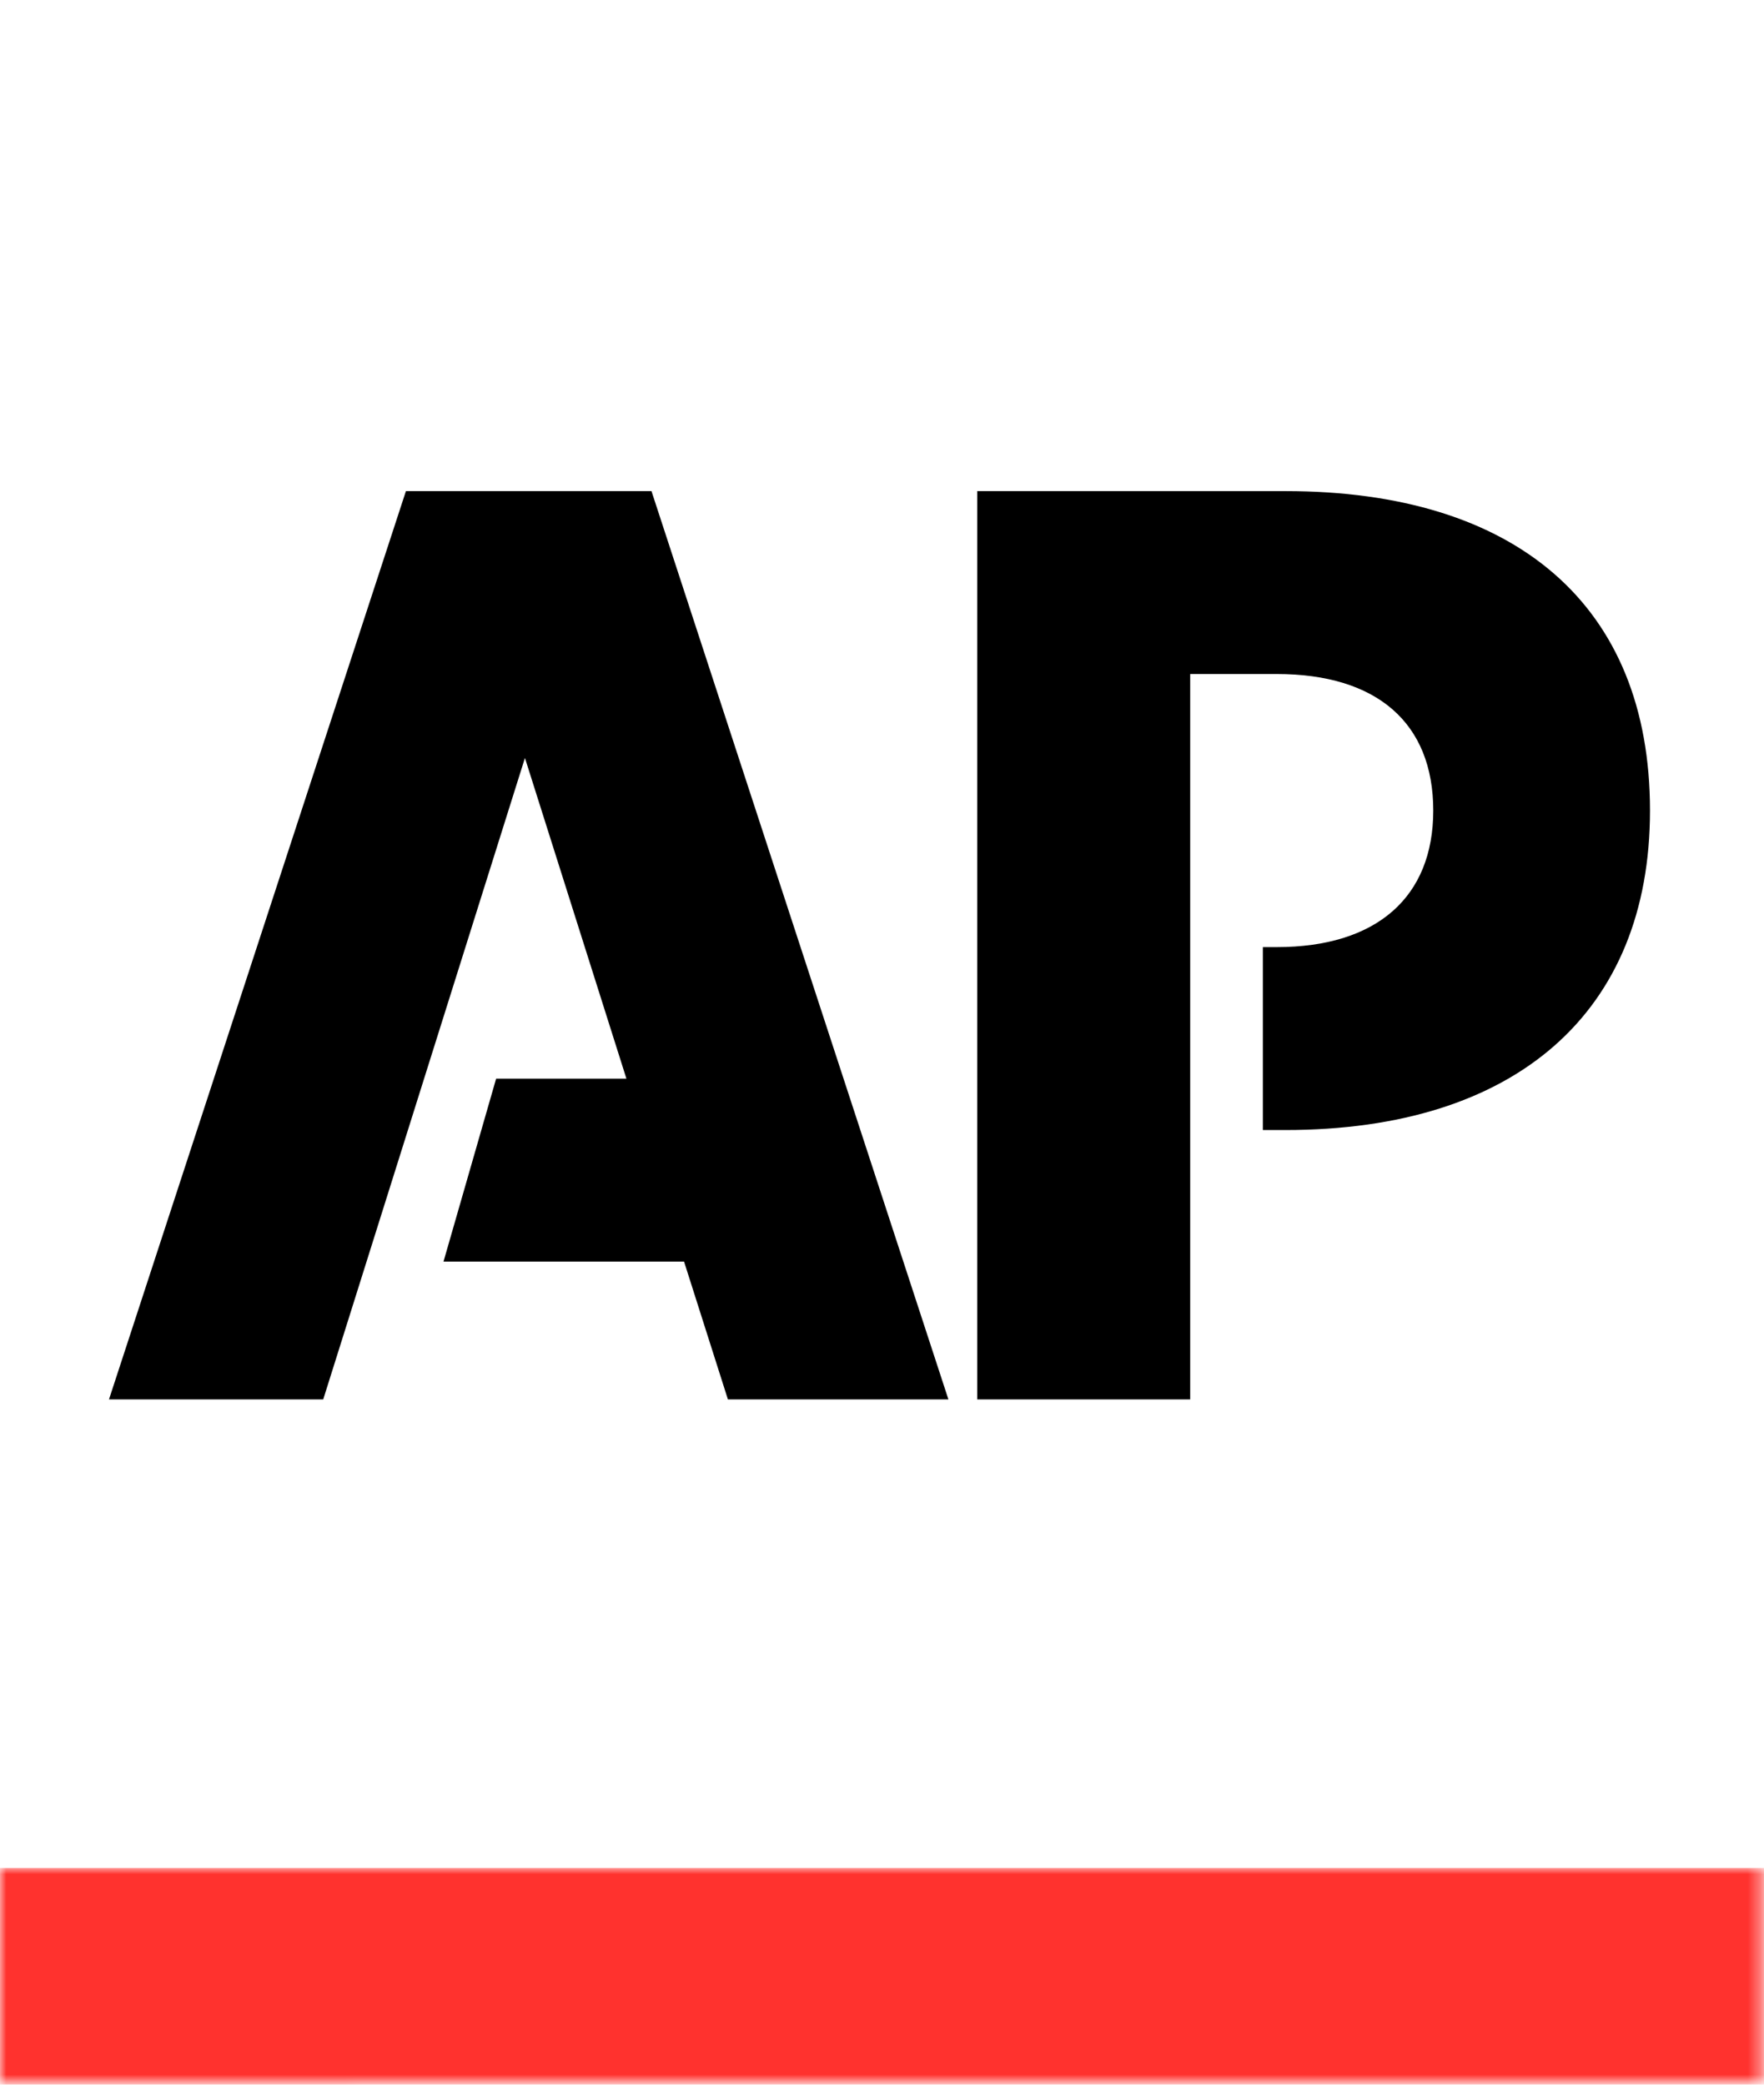
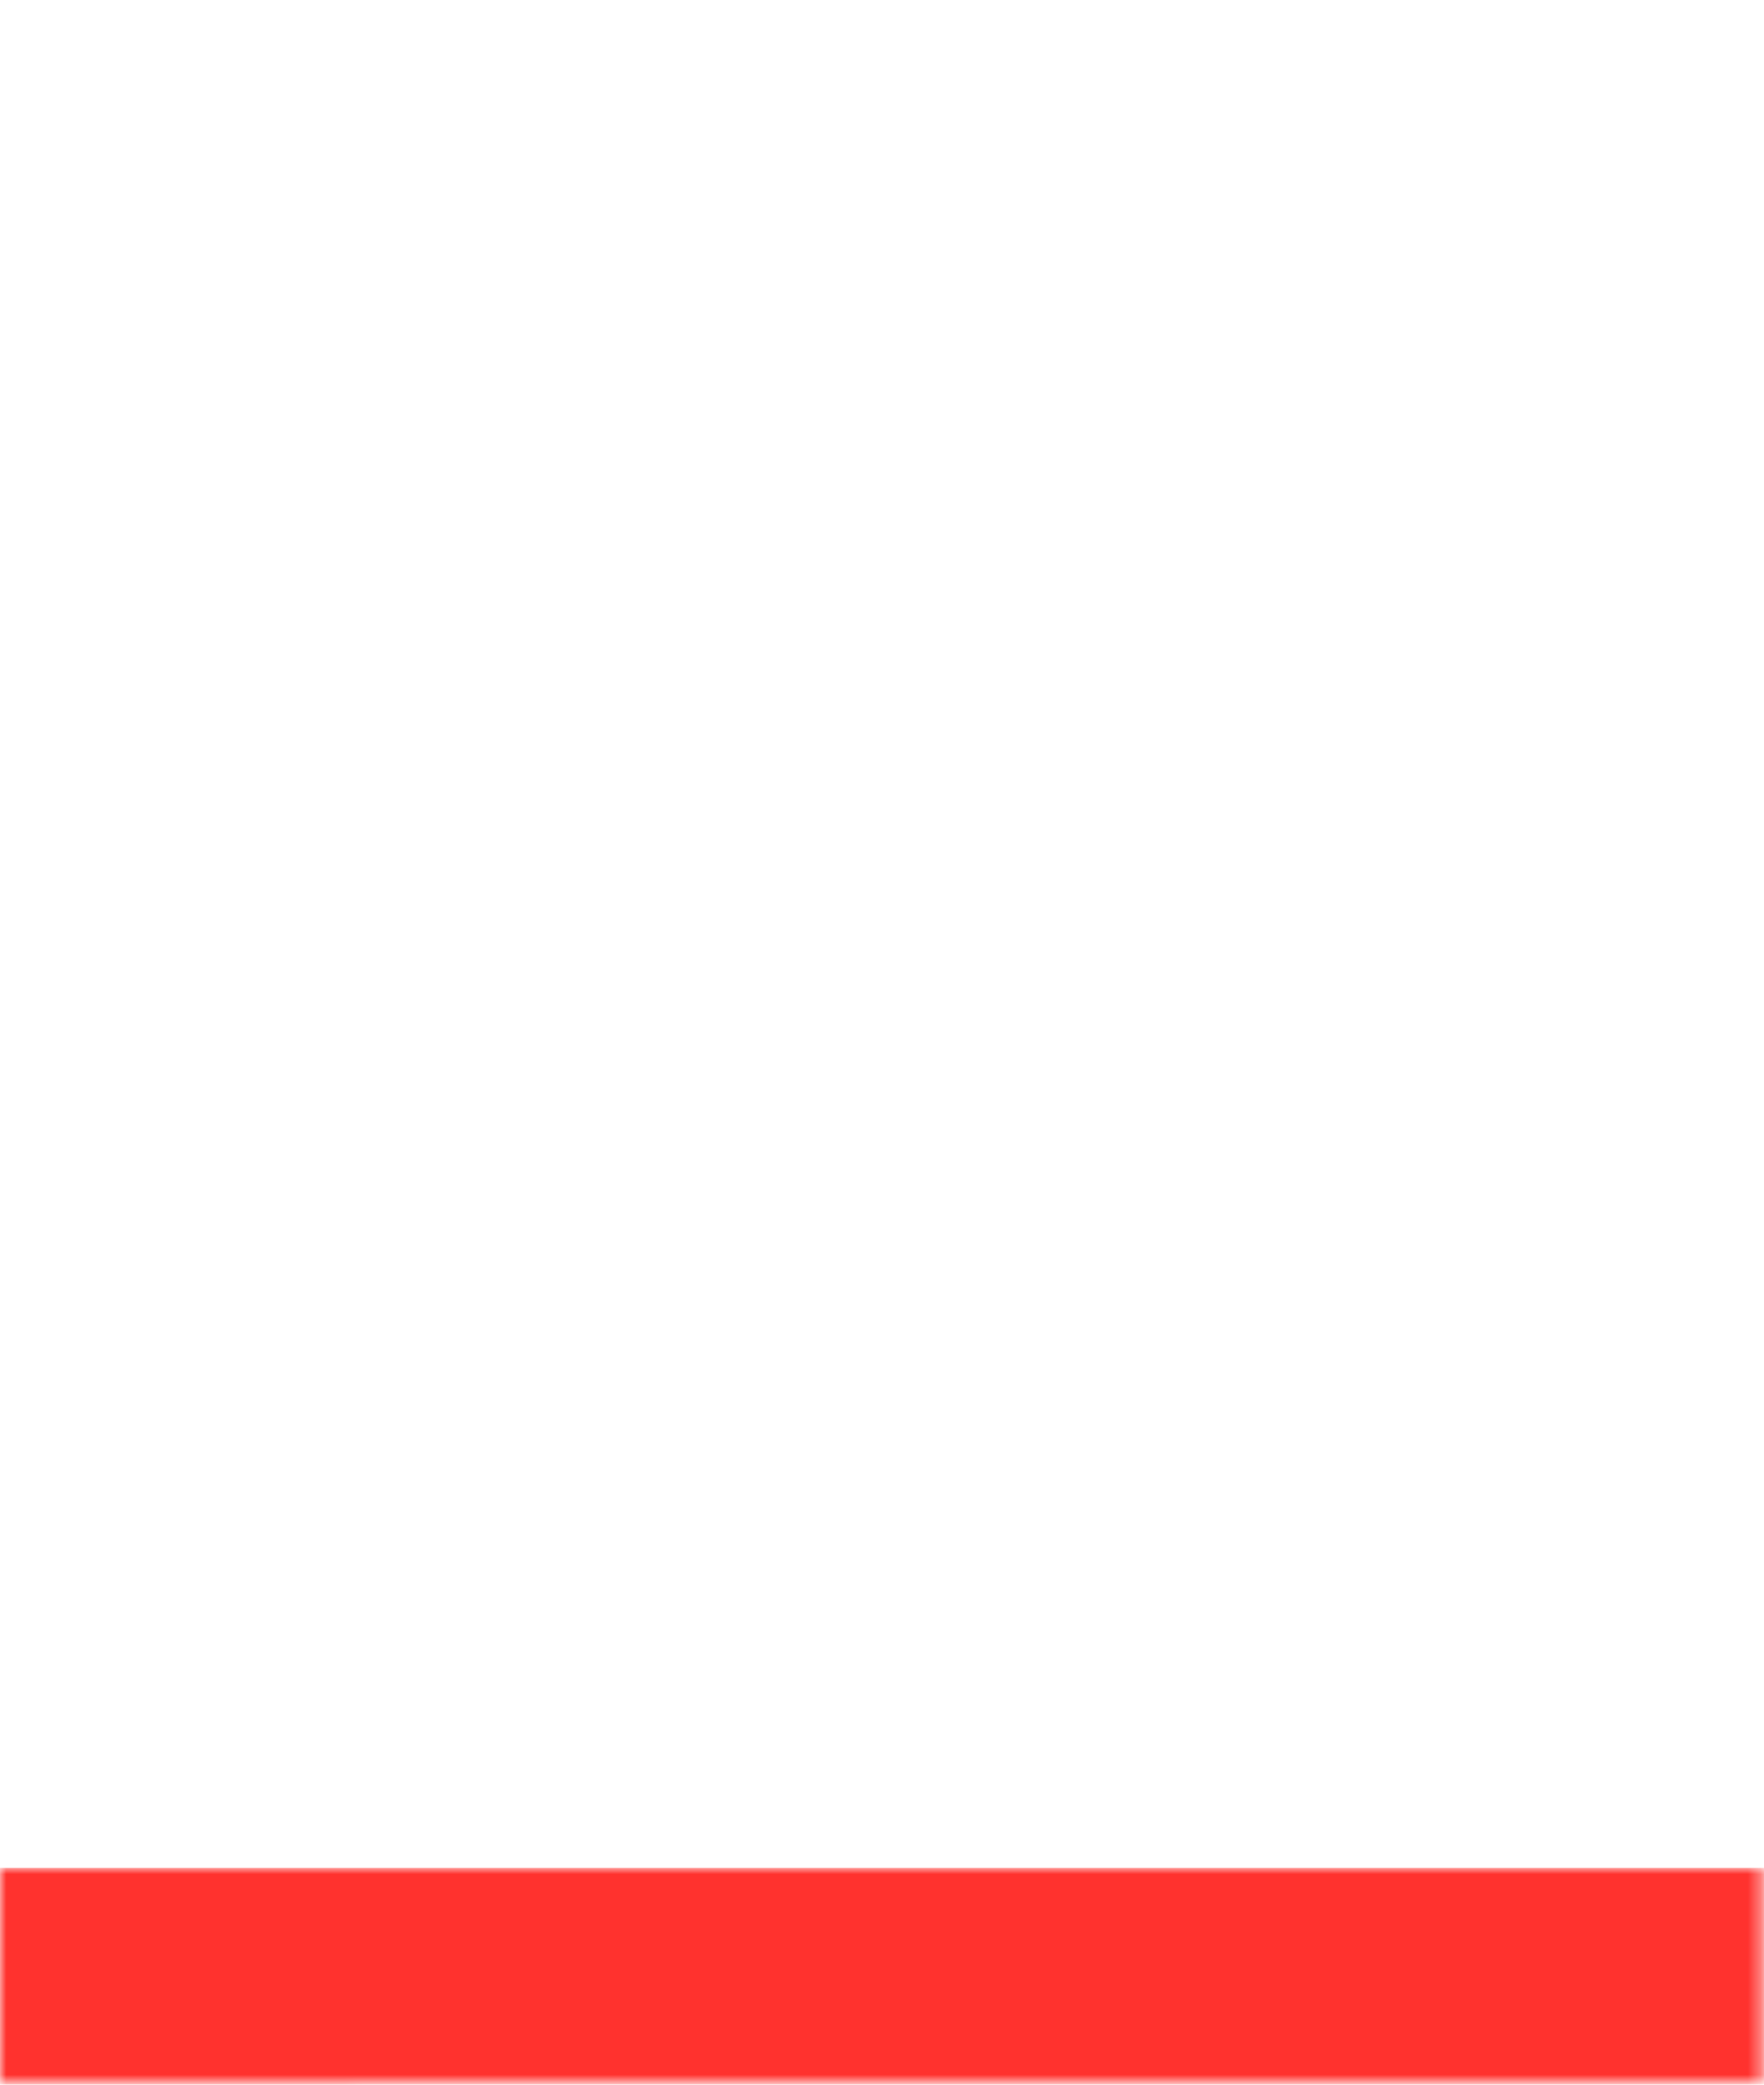
<svg xmlns="http://www.w3.org/2000/svg" version="1.1" id="Layer_1" x="0px" y="0px" viewBox="0 0 140.8 166.4" style="enable-background:new 0 0 140.8 166.4;" xml:space="preserve">
  <style type="text/css">
	.st0{fill:#FFFFFF;filter:url(#Adobe_OpacityMaskFilter);}
	.st1{mask:url(#mask0_765_3630_00000118383884049776403140000015872306924365259953_);}
	.st2{fill-rule:evenodd;clip-rule:evenodd;fill:#FFFFFF;}
	.st3{fill:#FFFFFF;filter:url(#Adobe_OpacityMaskFilter_00000082331632420085697930000005936337086817227653_);}
	.st4{mask:url(#mask1_765_3630_00000119106798753725381430000017511564188939579786_);}
	.st5{fill-rule:evenodd;clip-rule:evenodd;fill:#FF322E;}
	.st6{fill-rule:evenodd;clip-rule:evenodd;}
</style>
  <g>
    <defs>
      <filter id="Adobe_OpacityMaskFilter" filterUnits="userSpaceOnUse" x="0" y="0" width="140.8" height="149.1">
        <feColorMatrix type="matrix" values="1 0 0 0 0  0 1 0 0 0  0 0 1 0 0  0 0 0 1 0" />
      </filter>
    </defs>
    <mask maskUnits="userSpaceOnUse" x="0" y="0" width="140.8" height="149.1" id="mask0_765_3630_00000118383884049776403140000015872306924365259953_">
-       <path class="st0" d="M0,0h140.8v166.4H0V0z" />
+       <path class="st0" d="M0,0h140.8v166.4V0z" />
    </mask>
    <g class="st1">
-       <path class="st2" d="M0,149.1h140.8V0H0V149.1z" />
-     </g>
+       </g>
    <defs>
      <filter id="Adobe_OpacityMaskFilter_00000022557108954543008700000004931090070633834895_" filterUnits="userSpaceOnUse" x="0" y="149.1" width="140.8" height="17.4">
        <feColorMatrix type="matrix" values="1 0 0 0 0  0 1 0 0 0  0 0 1 0 0  0 0 0 1 0" />
      </filter>
    </defs>
    <mask maskUnits="userSpaceOnUse" x="0" y="149.1" width="140.8" height="17.4" id="mask1_765_3630_00000119106798753725381430000017511564188939579786_">
      <path style="fill:#FFFFFF;filter:url(#Adobe_OpacityMaskFilter_00000022557108954543008700000004931090070633834895_);" d="M0,0    h140.8v166.4H0V0z" />
    </mask>
    <g class="st4">
      <path class="st5" d="M0,149.1h140.8v17.4H0L0,149.1z" />
    </g>
-     <path class="st6" d="M32.4,39.2L8.7,111.7h17.1l16.1-51.2L50,86.1H39.6l-4.2,14.6h19.2l3.5,11h17.6L52,39.2H32.4z" />
-     <path class="st6" d="M102.6,39.2H78v72.5h17V53.8h6.9c8,0,12.5,3.9,12.5,10.9c0,6.9-4.5,10.9-12.5,10.9h-1.1v14.6h1.8   c18.4,0,29.1-9.4,29.1-25.5C131.7,48.3,121,39.2,102.6,39.2z" />
  </g>
</svg>